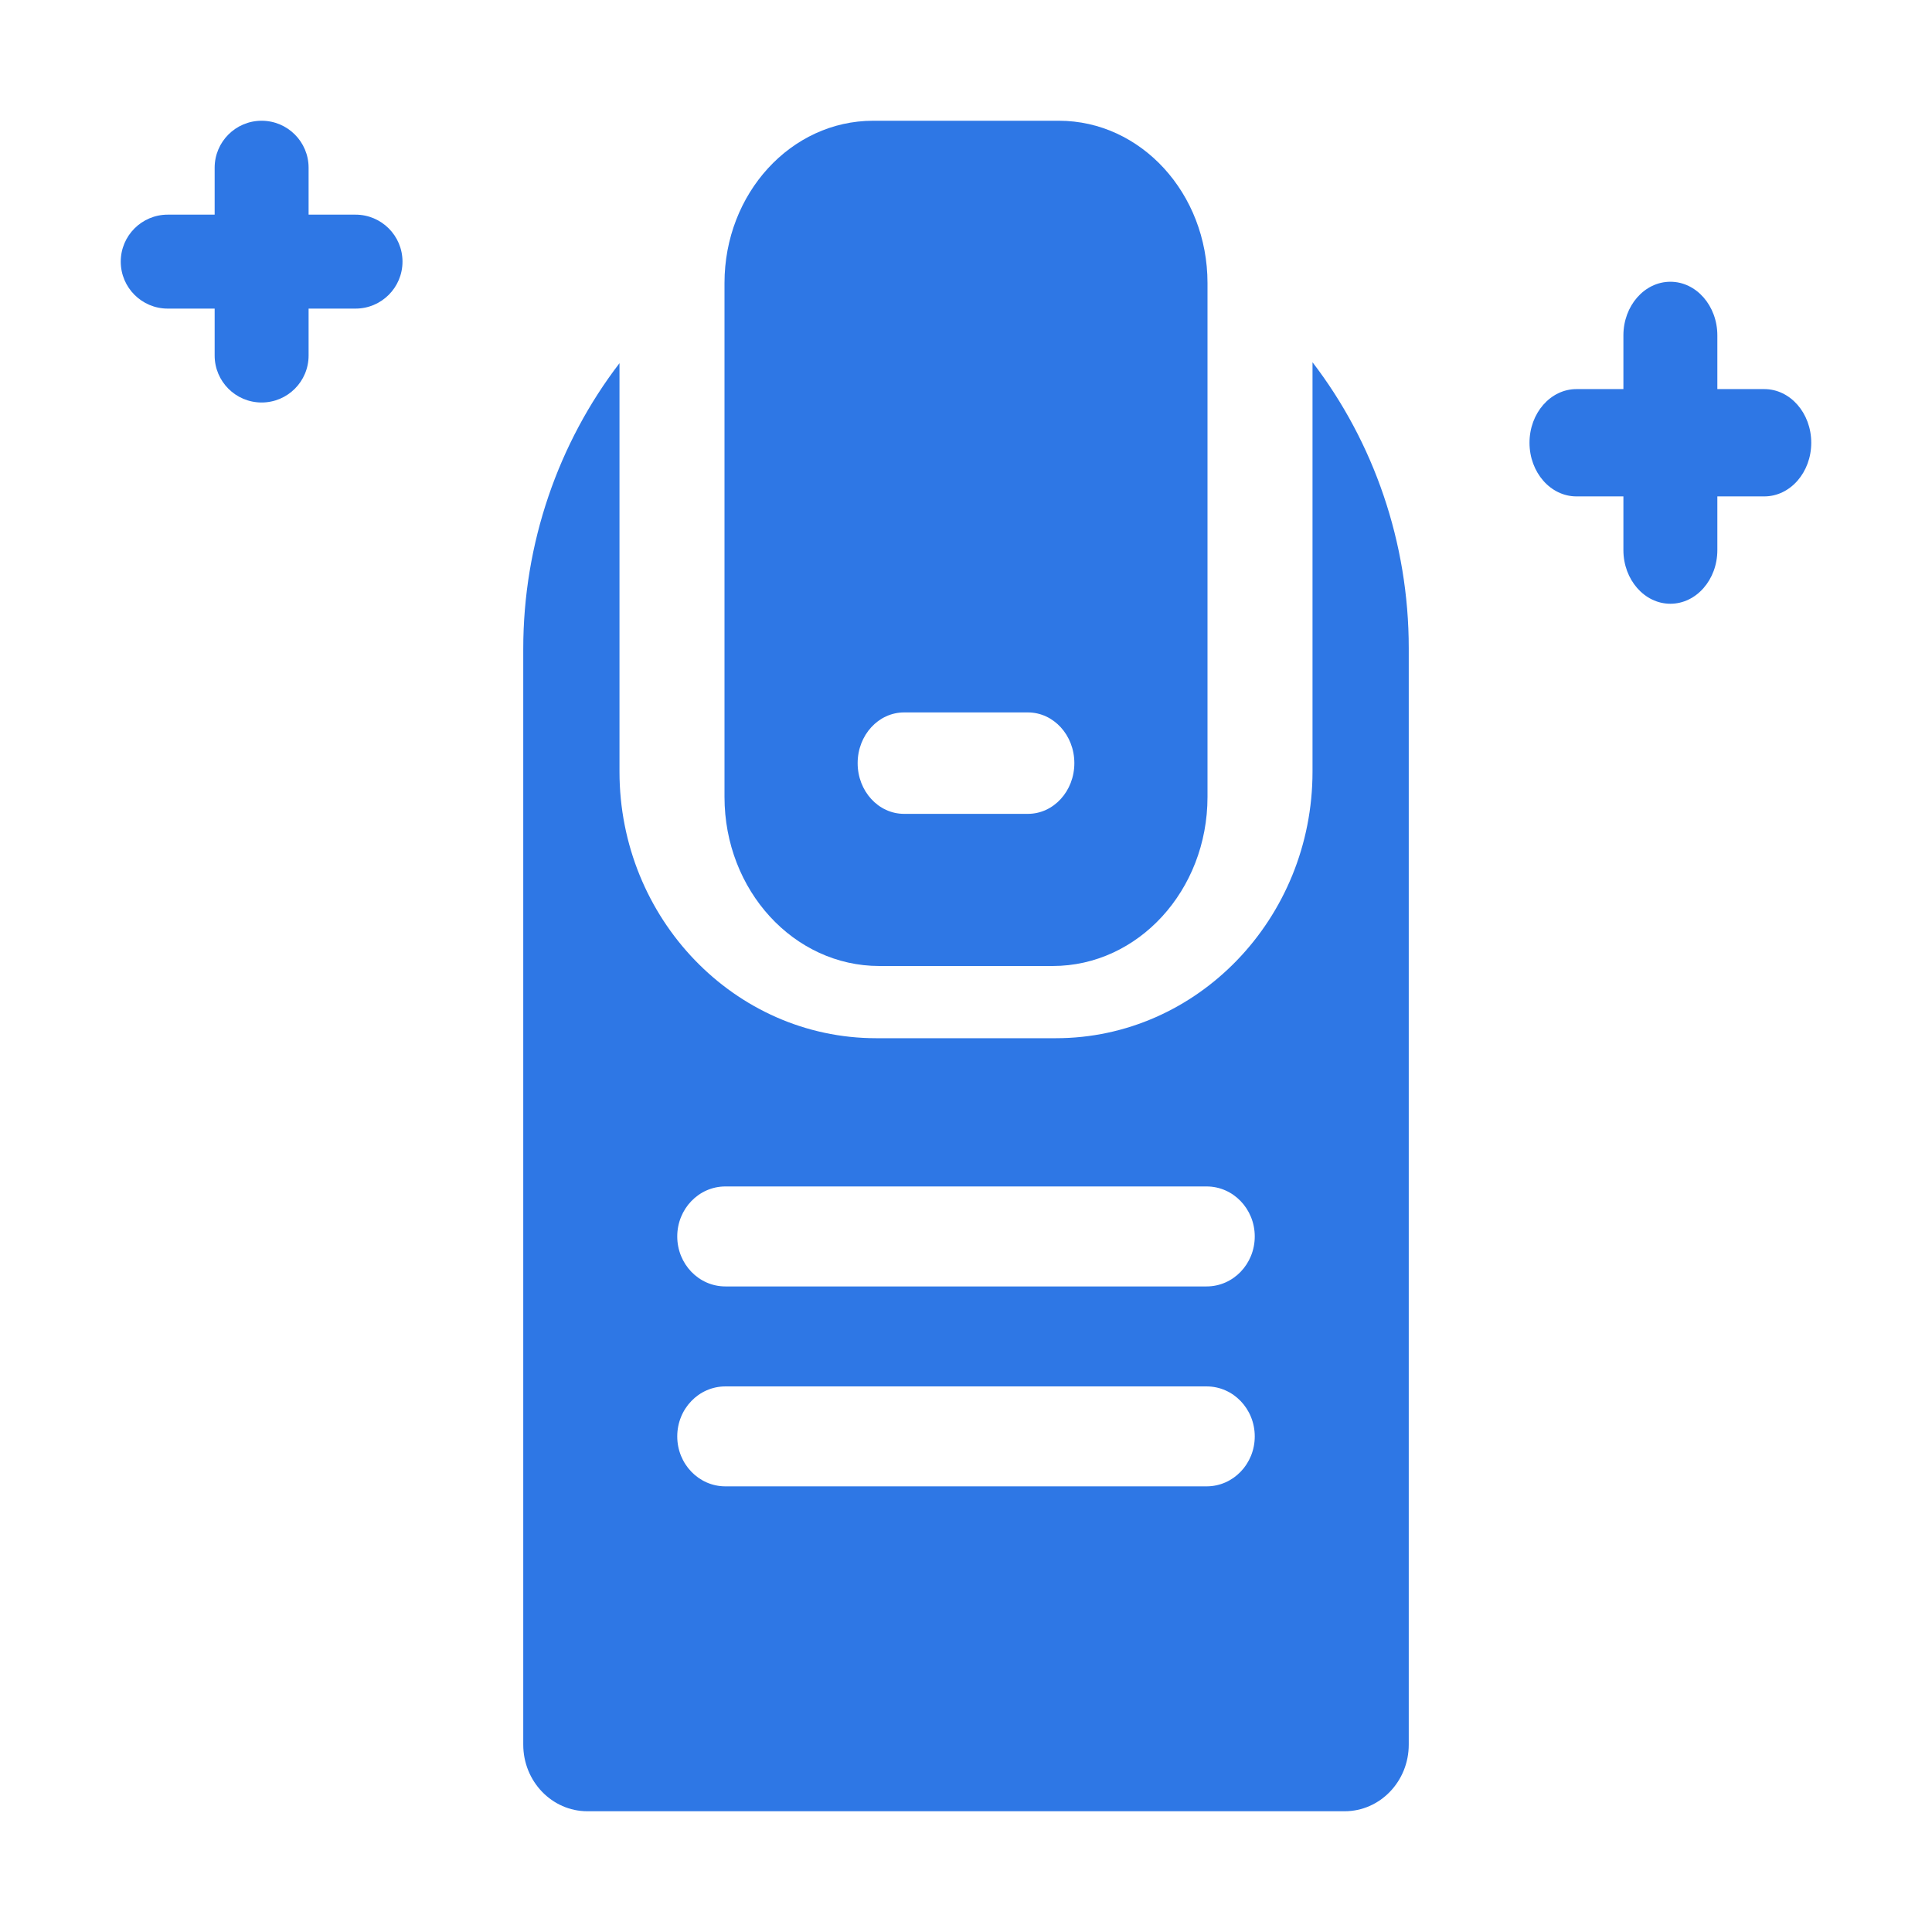
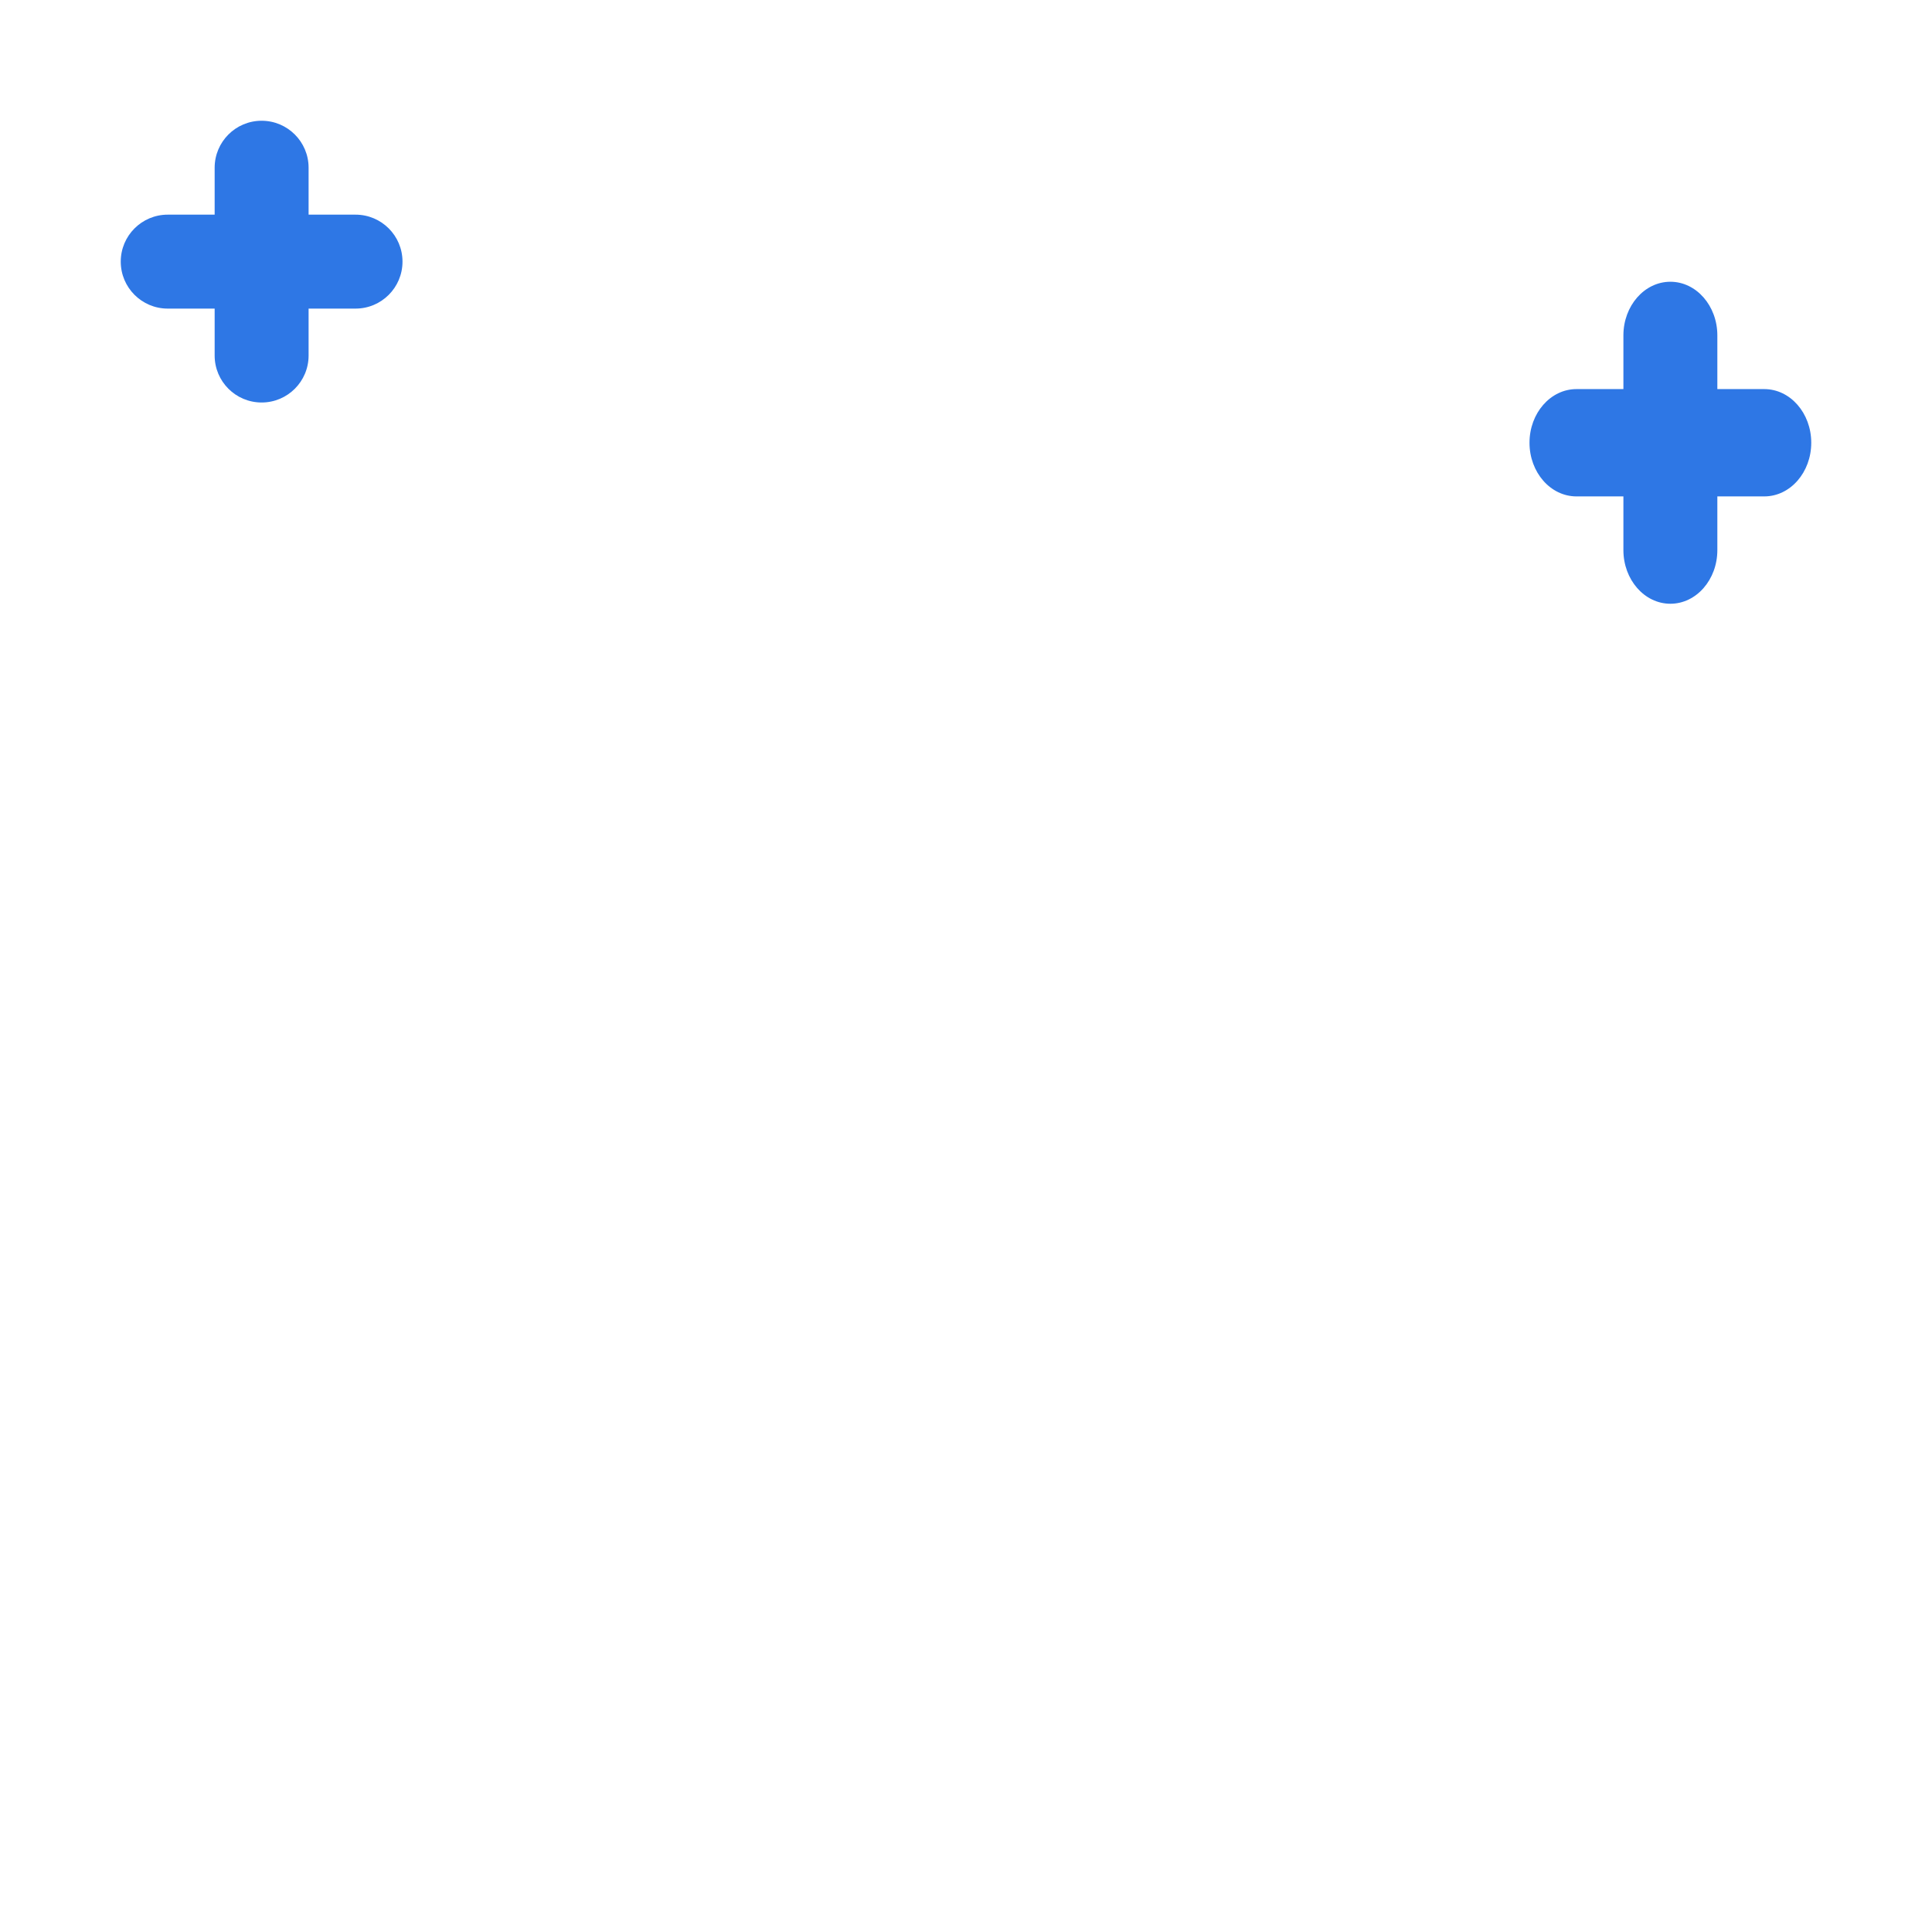
<svg xmlns="http://www.w3.org/2000/svg" width="48" height="48" viewBox="0 0 48 48" fill="none">
  <path d="M8.833 5.333H7.667V4.167C7.667 3.522 7.144 3 6.5 3C5.856 3 5.333 3.522 5.333 4.167V5.333H4.167C3.522 5.333 3 5.856 3 6.5C3 7.144 3.522 7.667 4.167 7.667H5.333V8.833C5.333 9.478 5.856 10 6.5 10C7.144 10 7.667 9.478 7.667 8.833V7.667H8.833C9.478 7.667 10 7.144 10 6.5C10 5.856 9.478 5.333 8.833 5.333Z" fill="#2E77E5" />
  <path d="M43.833 9.667H42.667V8.333C42.667 7.597 42.144 7 41.5 7C40.856 7 40.333 7.597 40.333 8.333V9.667H39.167C38.522 9.667 38 10.264 38 11C38 11.736 38.522 12.333 39.167 12.333H40.333V13.667C40.333 14.403 40.856 15 41.5 15C42.144 15 42.667 14.403 42.667 13.667V12.333H43.833C44.478 12.333 45 11.736 45 11C45 10.264 44.478 9.667 43.833 9.667Z" fill="#2E77E5" />
-   <path d="M32.609 19.171C32.609 22.822 29.748 25.794 26.232 25.794H21.768C18.252 25.794 15.391 22.822 15.391 19.171V9.023C13.871 11.006 13 13.497 13 16.125V43.344C13 44.259 13.714 45 14.594 45H33.406C34.286 45 35 44.259 35 43.344V16.102C35 13.474 34.129 10.983 32.609 9V19.171ZM29.978 36.928H18.022C17.361 36.928 16.826 36.372 16.826 35.687C16.826 35.001 17.361 34.445 18.022 34.445H29.978C30.639 34.445 31.174 35.001 31.174 35.687C31.174 36.372 30.639 36.928 29.978 36.928ZM29.978 31.961H18.022C17.361 31.961 16.826 31.405 16.826 30.719C16.826 30.034 17.361 29.477 18.022 29.477H29.978C30.639 29.477 31.174 30.034 31.174 30.719C31.174 31.405 30.639 31.961 29.978 31.961Z" fill="#2E77E5" />
-   <path d="M18 19.8C18 22.12 19.722 24 21.846 24H26.154C28.278 24 30 22.12 30 19.8V7.032C30 4.805 28.347 3 26.308 3H21.692C19.653 3 18 4.805 18 7.032V19.8ZM25.538 20.22H22.462C21.824 20.22 21.308 19.656 21.308 18.96C21.308 18.264 21.824 17.7 22.462 17.7H25.538C26.176 17.7 26.692 18.264 26.692 18.96C26.692 19.656 26.176 20.22 25.538 20.22Z" fill="#2E77E5" />
</svg>